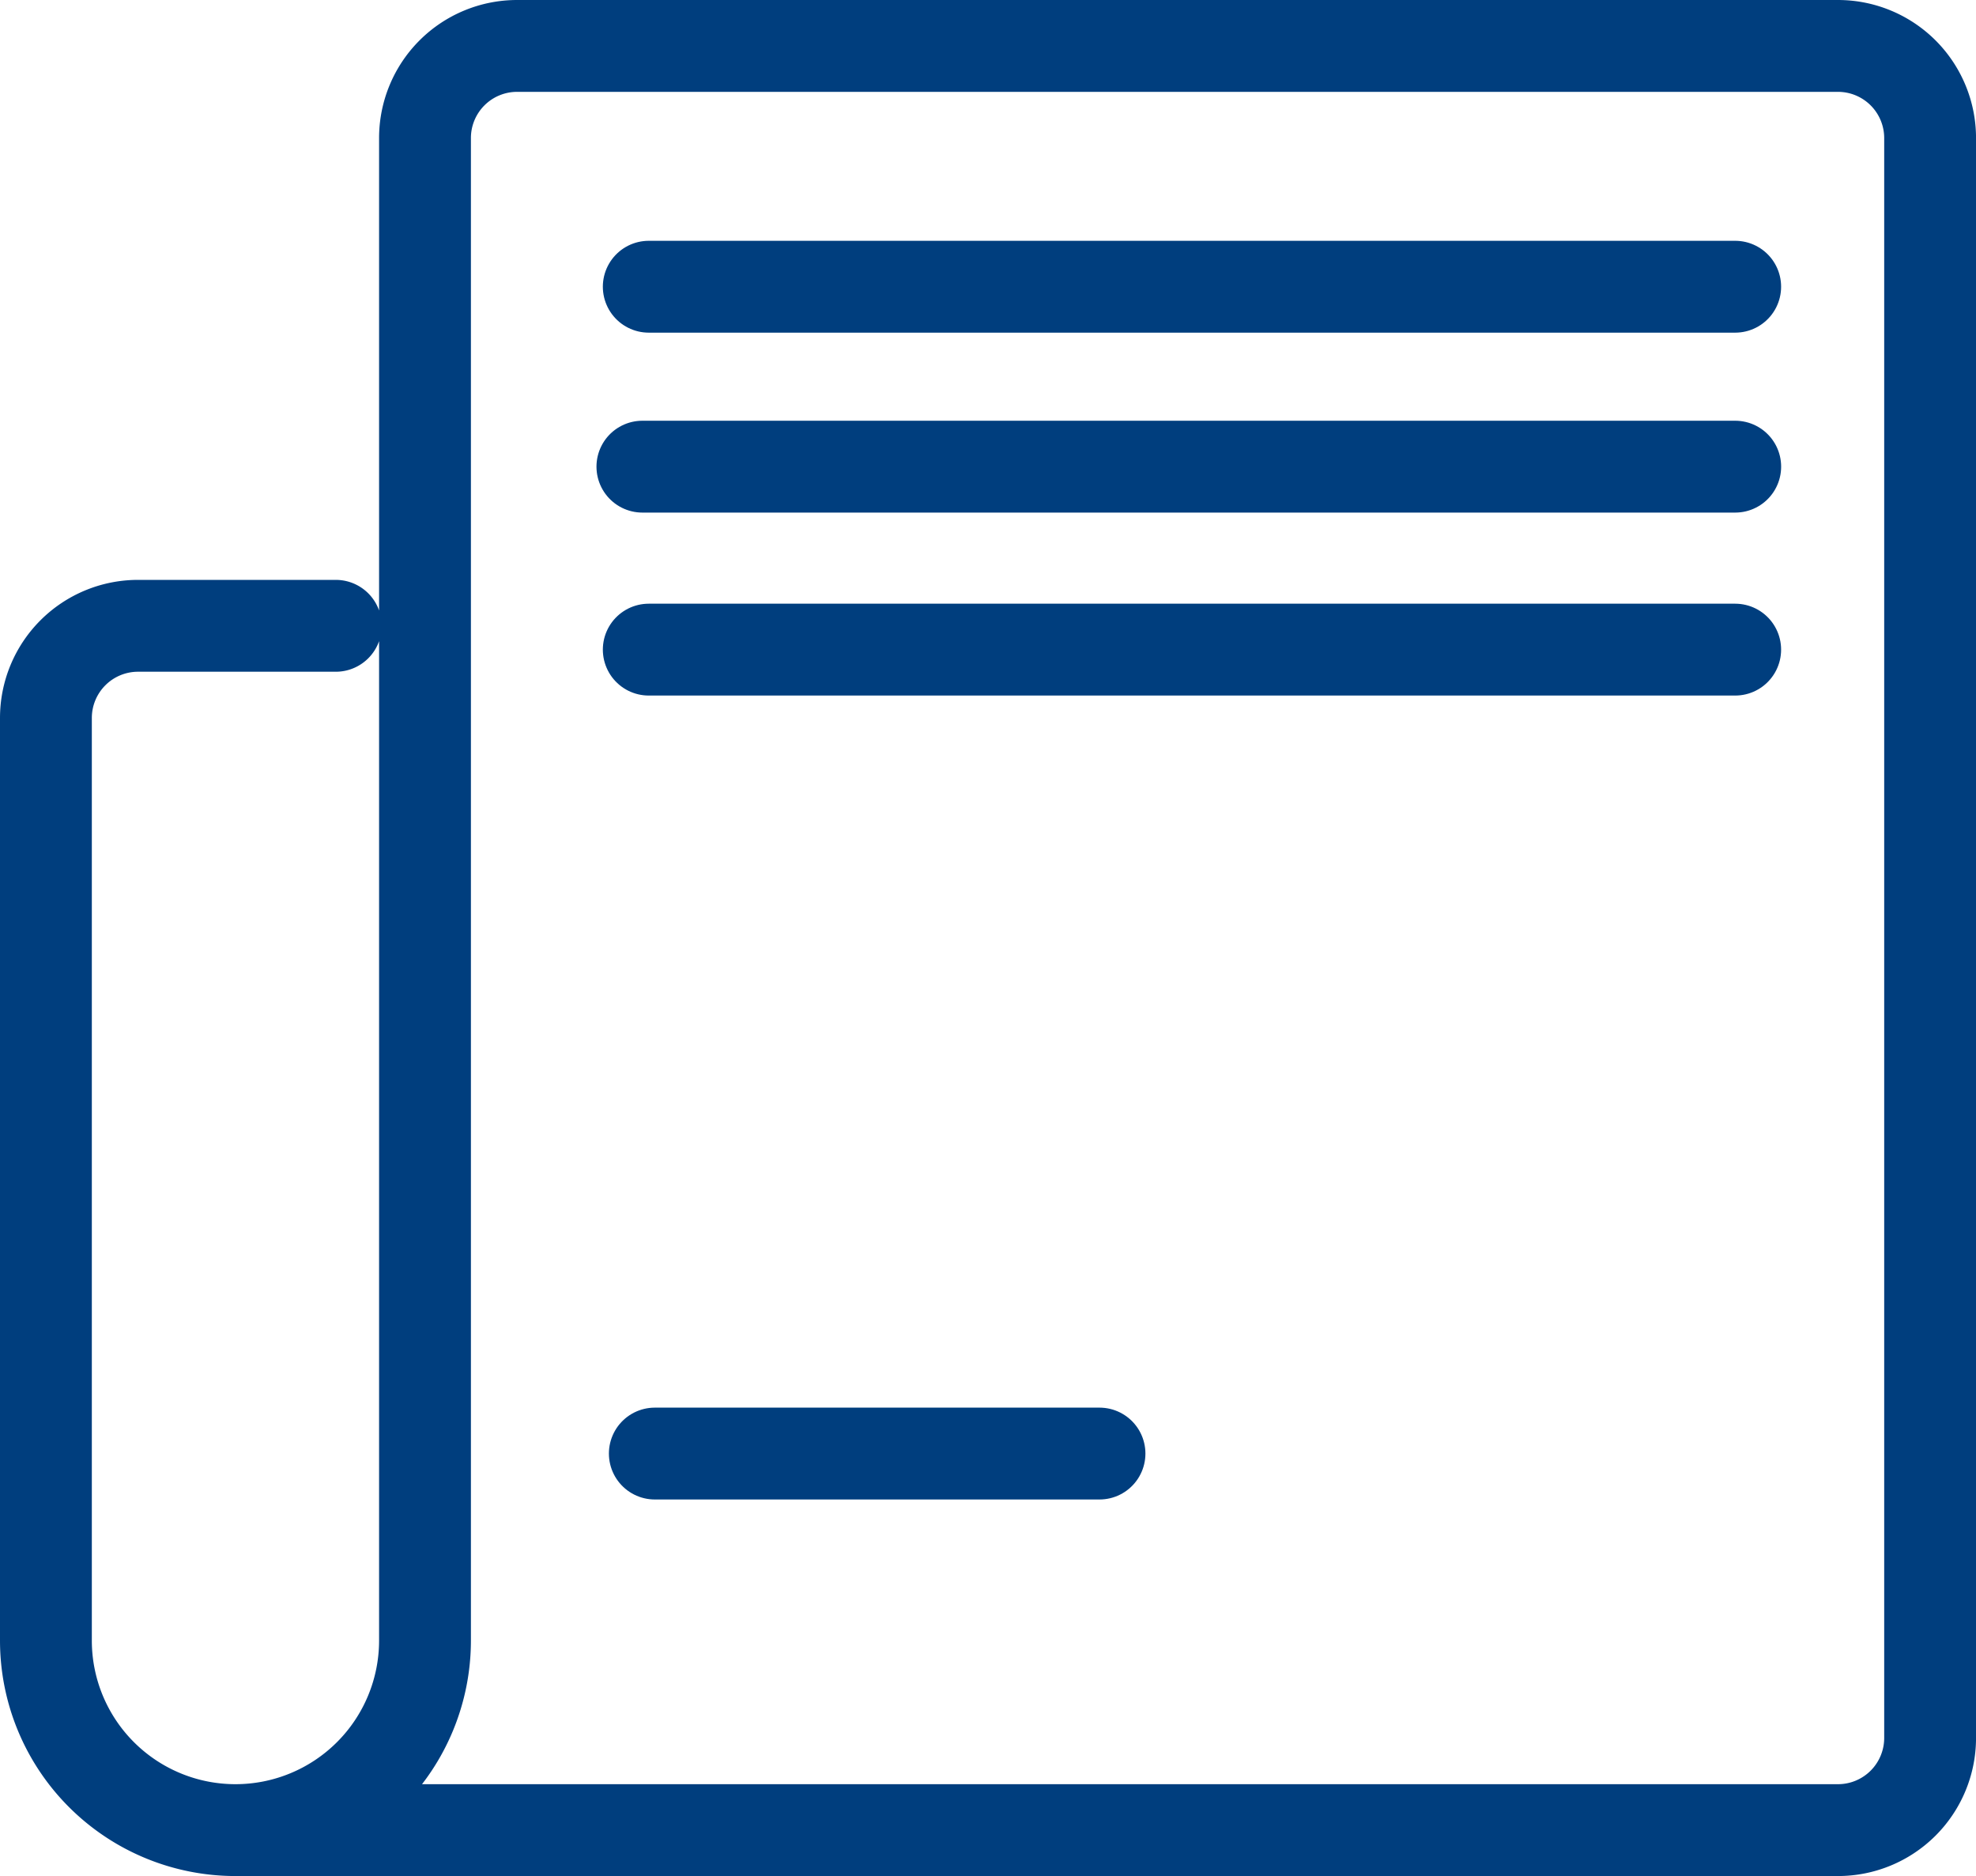
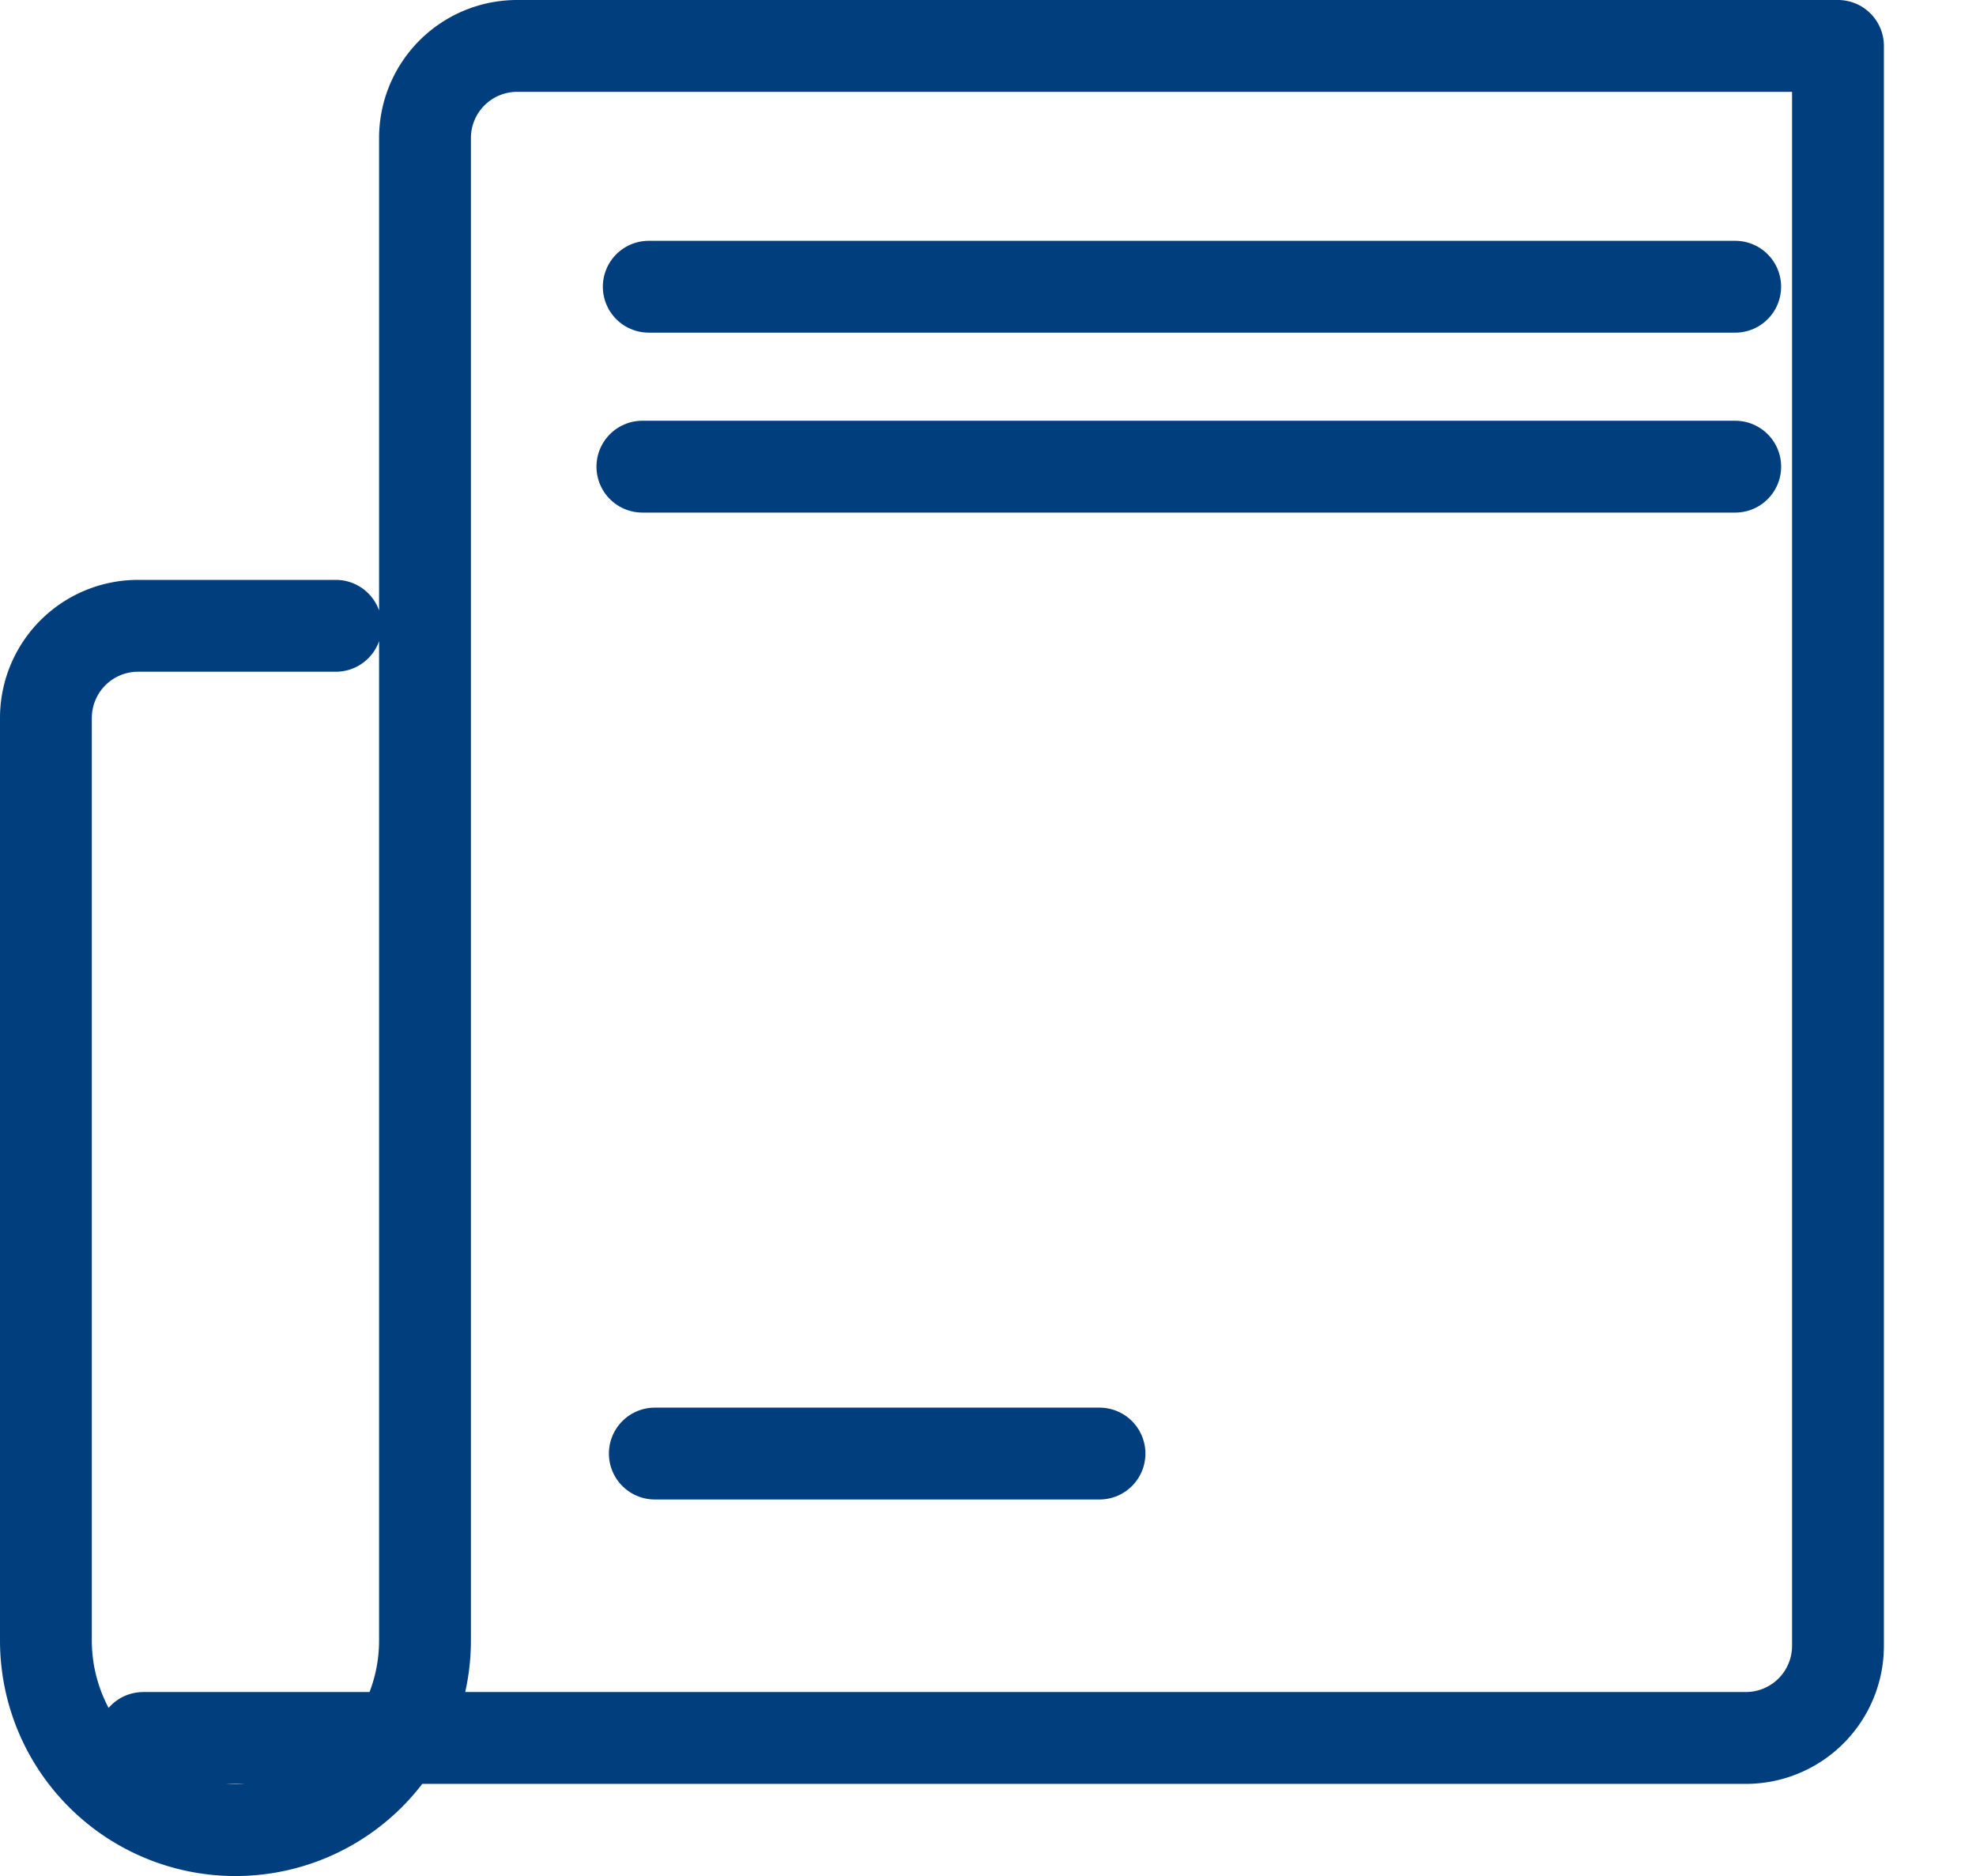
<svg xmlns="http://www.w3.org/2000/svg" width="64.553" height="61.275" viewBox="0 0 64.553 61.275">
  <defs>
    <style>.a{fill:#fff;}.a,.b{stroke:#003e7e;stroke-linecap:round;stroke-linejoin:round;stroke-width:3px;}.b{fill:none;}</style>
  </defs>
  <g transform="translate(-338.154 -548.368)">
    <line class="a" x2="35.701" transform="translate(359.14 563.61)" />
-     <line class="a" x2="35.492" transform="translate(359.348 569.586)" />
    <line class="a" x2="35.492" transform="translate(359.348 557.733)" />
    <line class="a" x2="14.527" transform="translate(359.546 595.844)" />
-     <path class="b" d="M-2968.486,2435.94h-6.46a3.01,3.01,0,0,0-3.01,3.01v30.134a6.192,6.192,0,0,0,6.192,6.191h0a6.192,6.192,0,0,0,6.192-6.191V2420.01a3.009,3.009,0,0,1,3.01-3.01h43.15a3.01,3.01,0,0,1,3.01,3.01v52.255a3.01,3.01,0,0,1-3.01,3.01h-52.352" transform="translate(3317.61 -1867.132)" />
+     <path class="b" d="M-2968.486,2435.94h-6.46a3.01,3.01,0,0,0-3.01,3.01v30.134a6.192,6.192,0,0,0,6.192,6.191h0a6.192,6.192,0,0,0,6.192-6.191V2420.01a3.009,3.009,0,0,1,3.01-3.01h43.15v52.255a3.01,3.01,0,0,1-3.01,3.01h-52.352" transform="translate(3317.61 -1867.132)" />
  </g>
</svg>